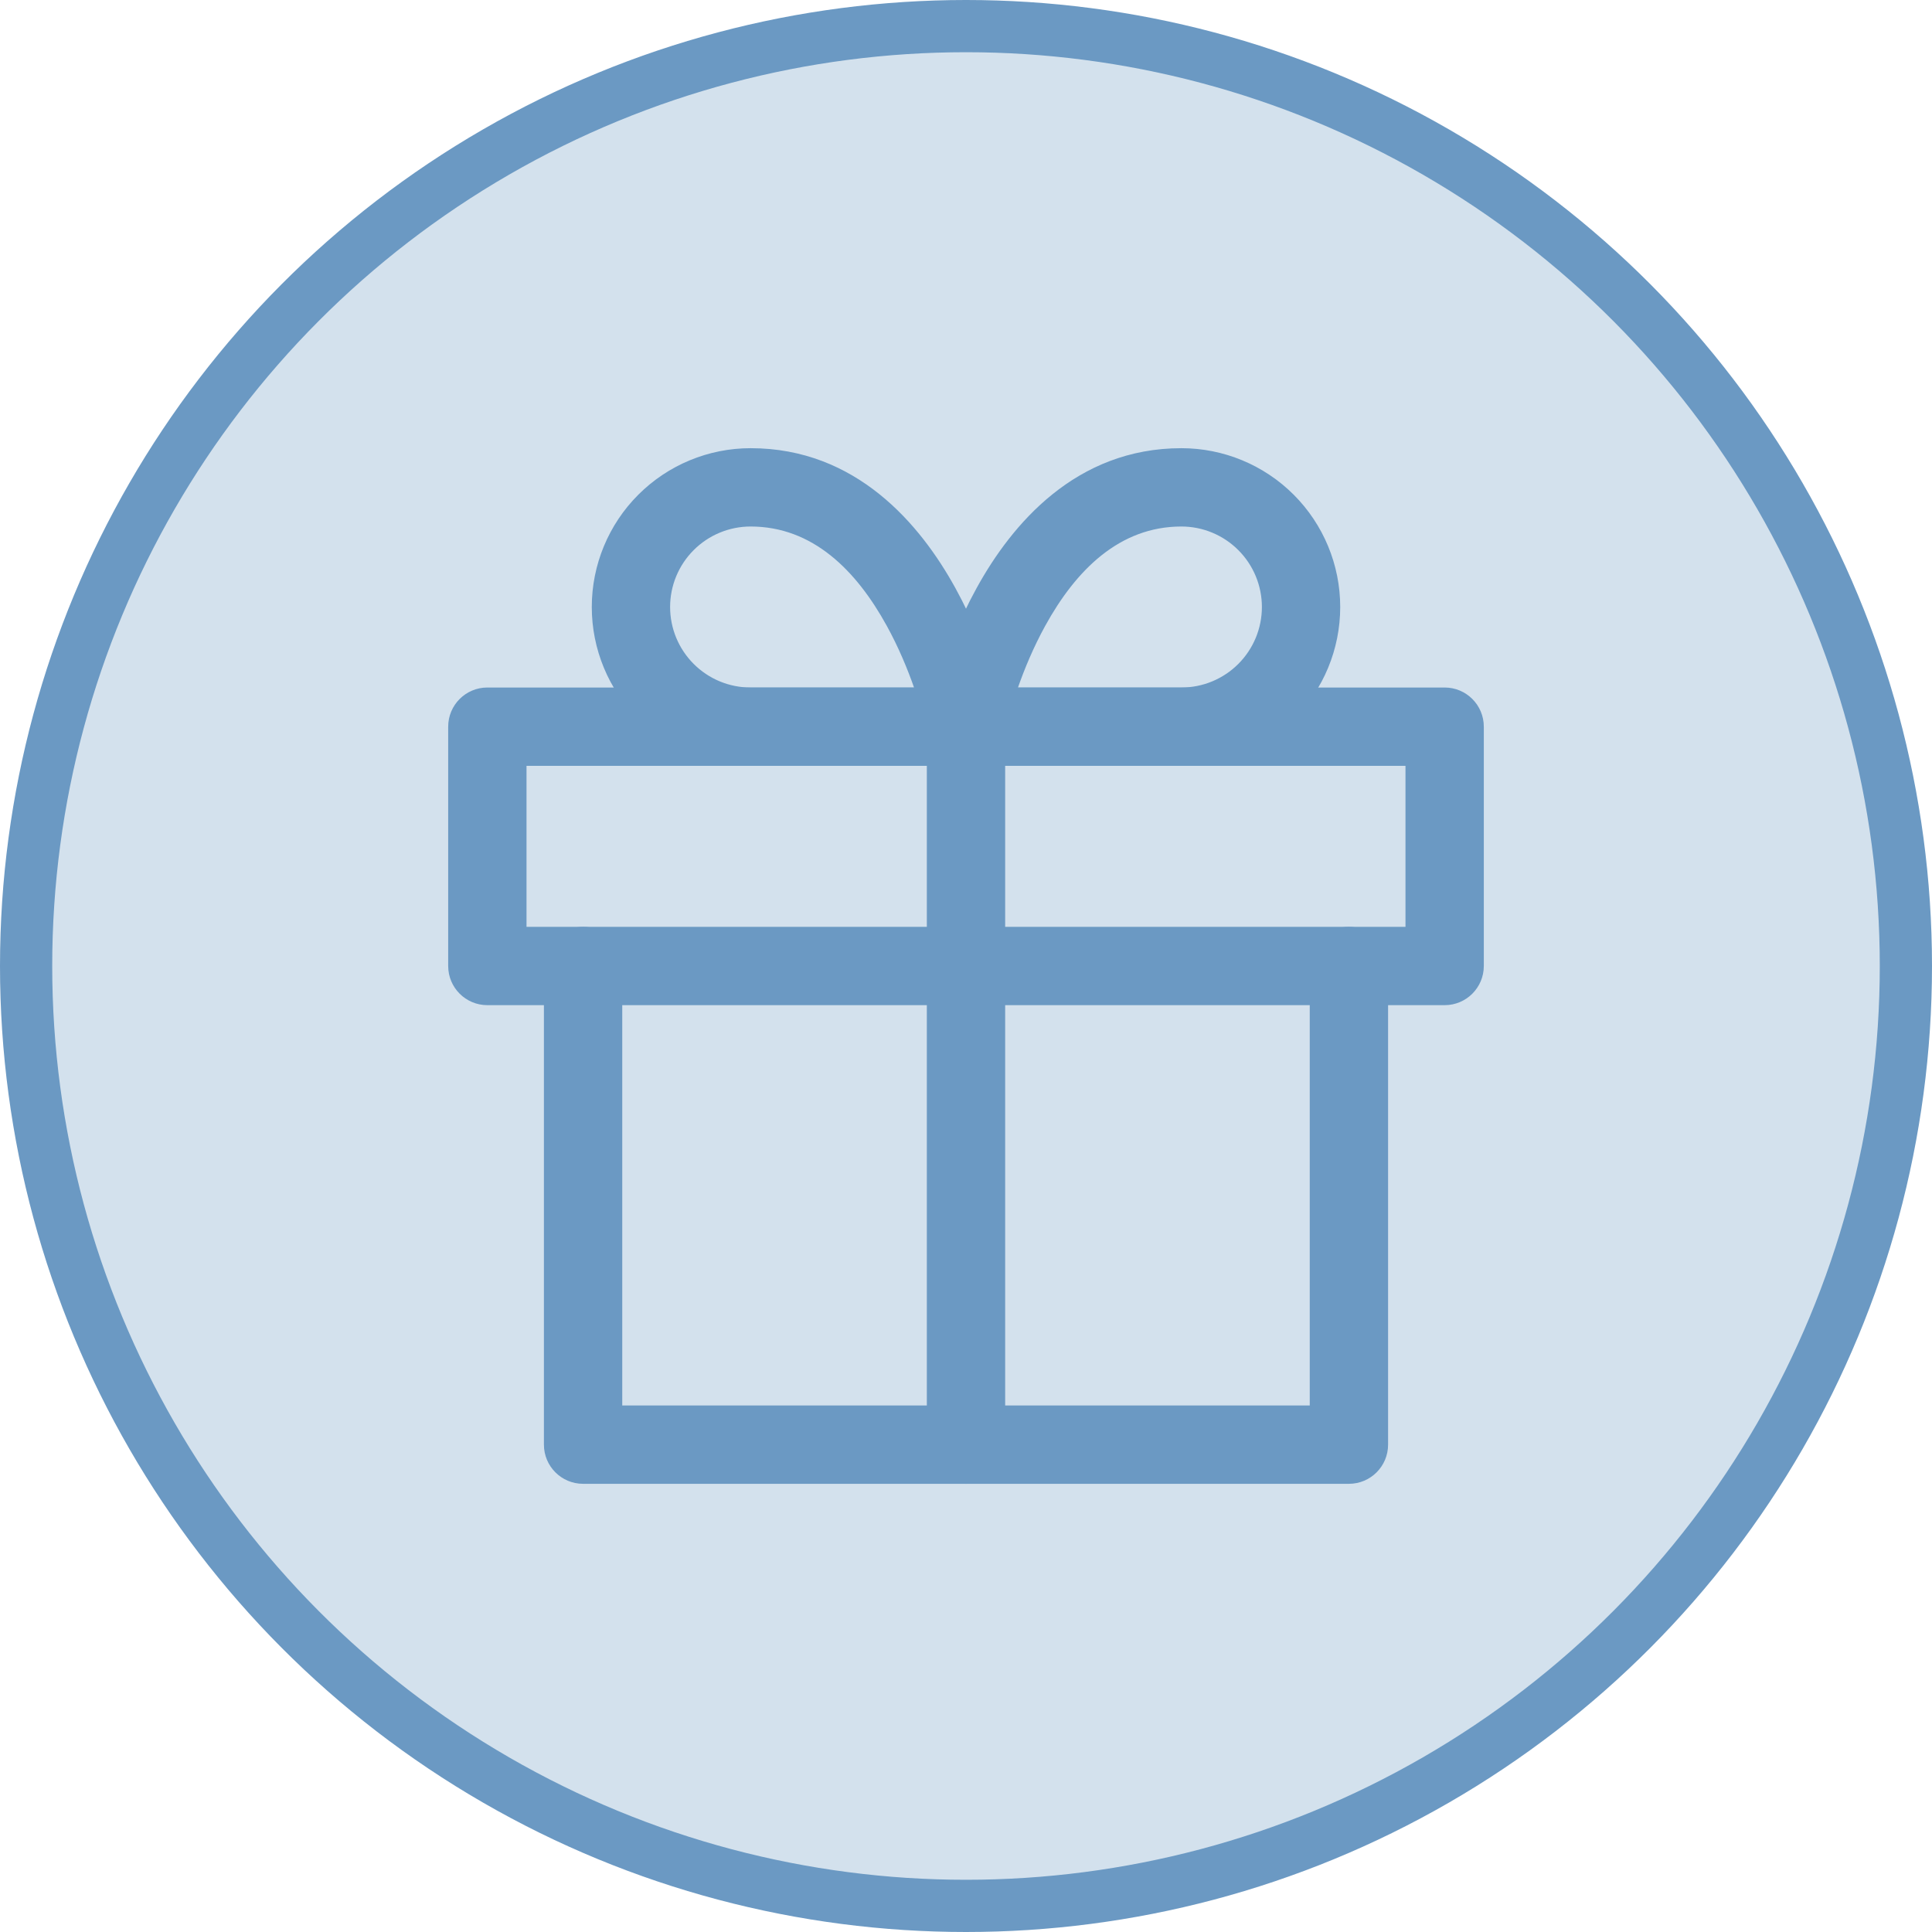
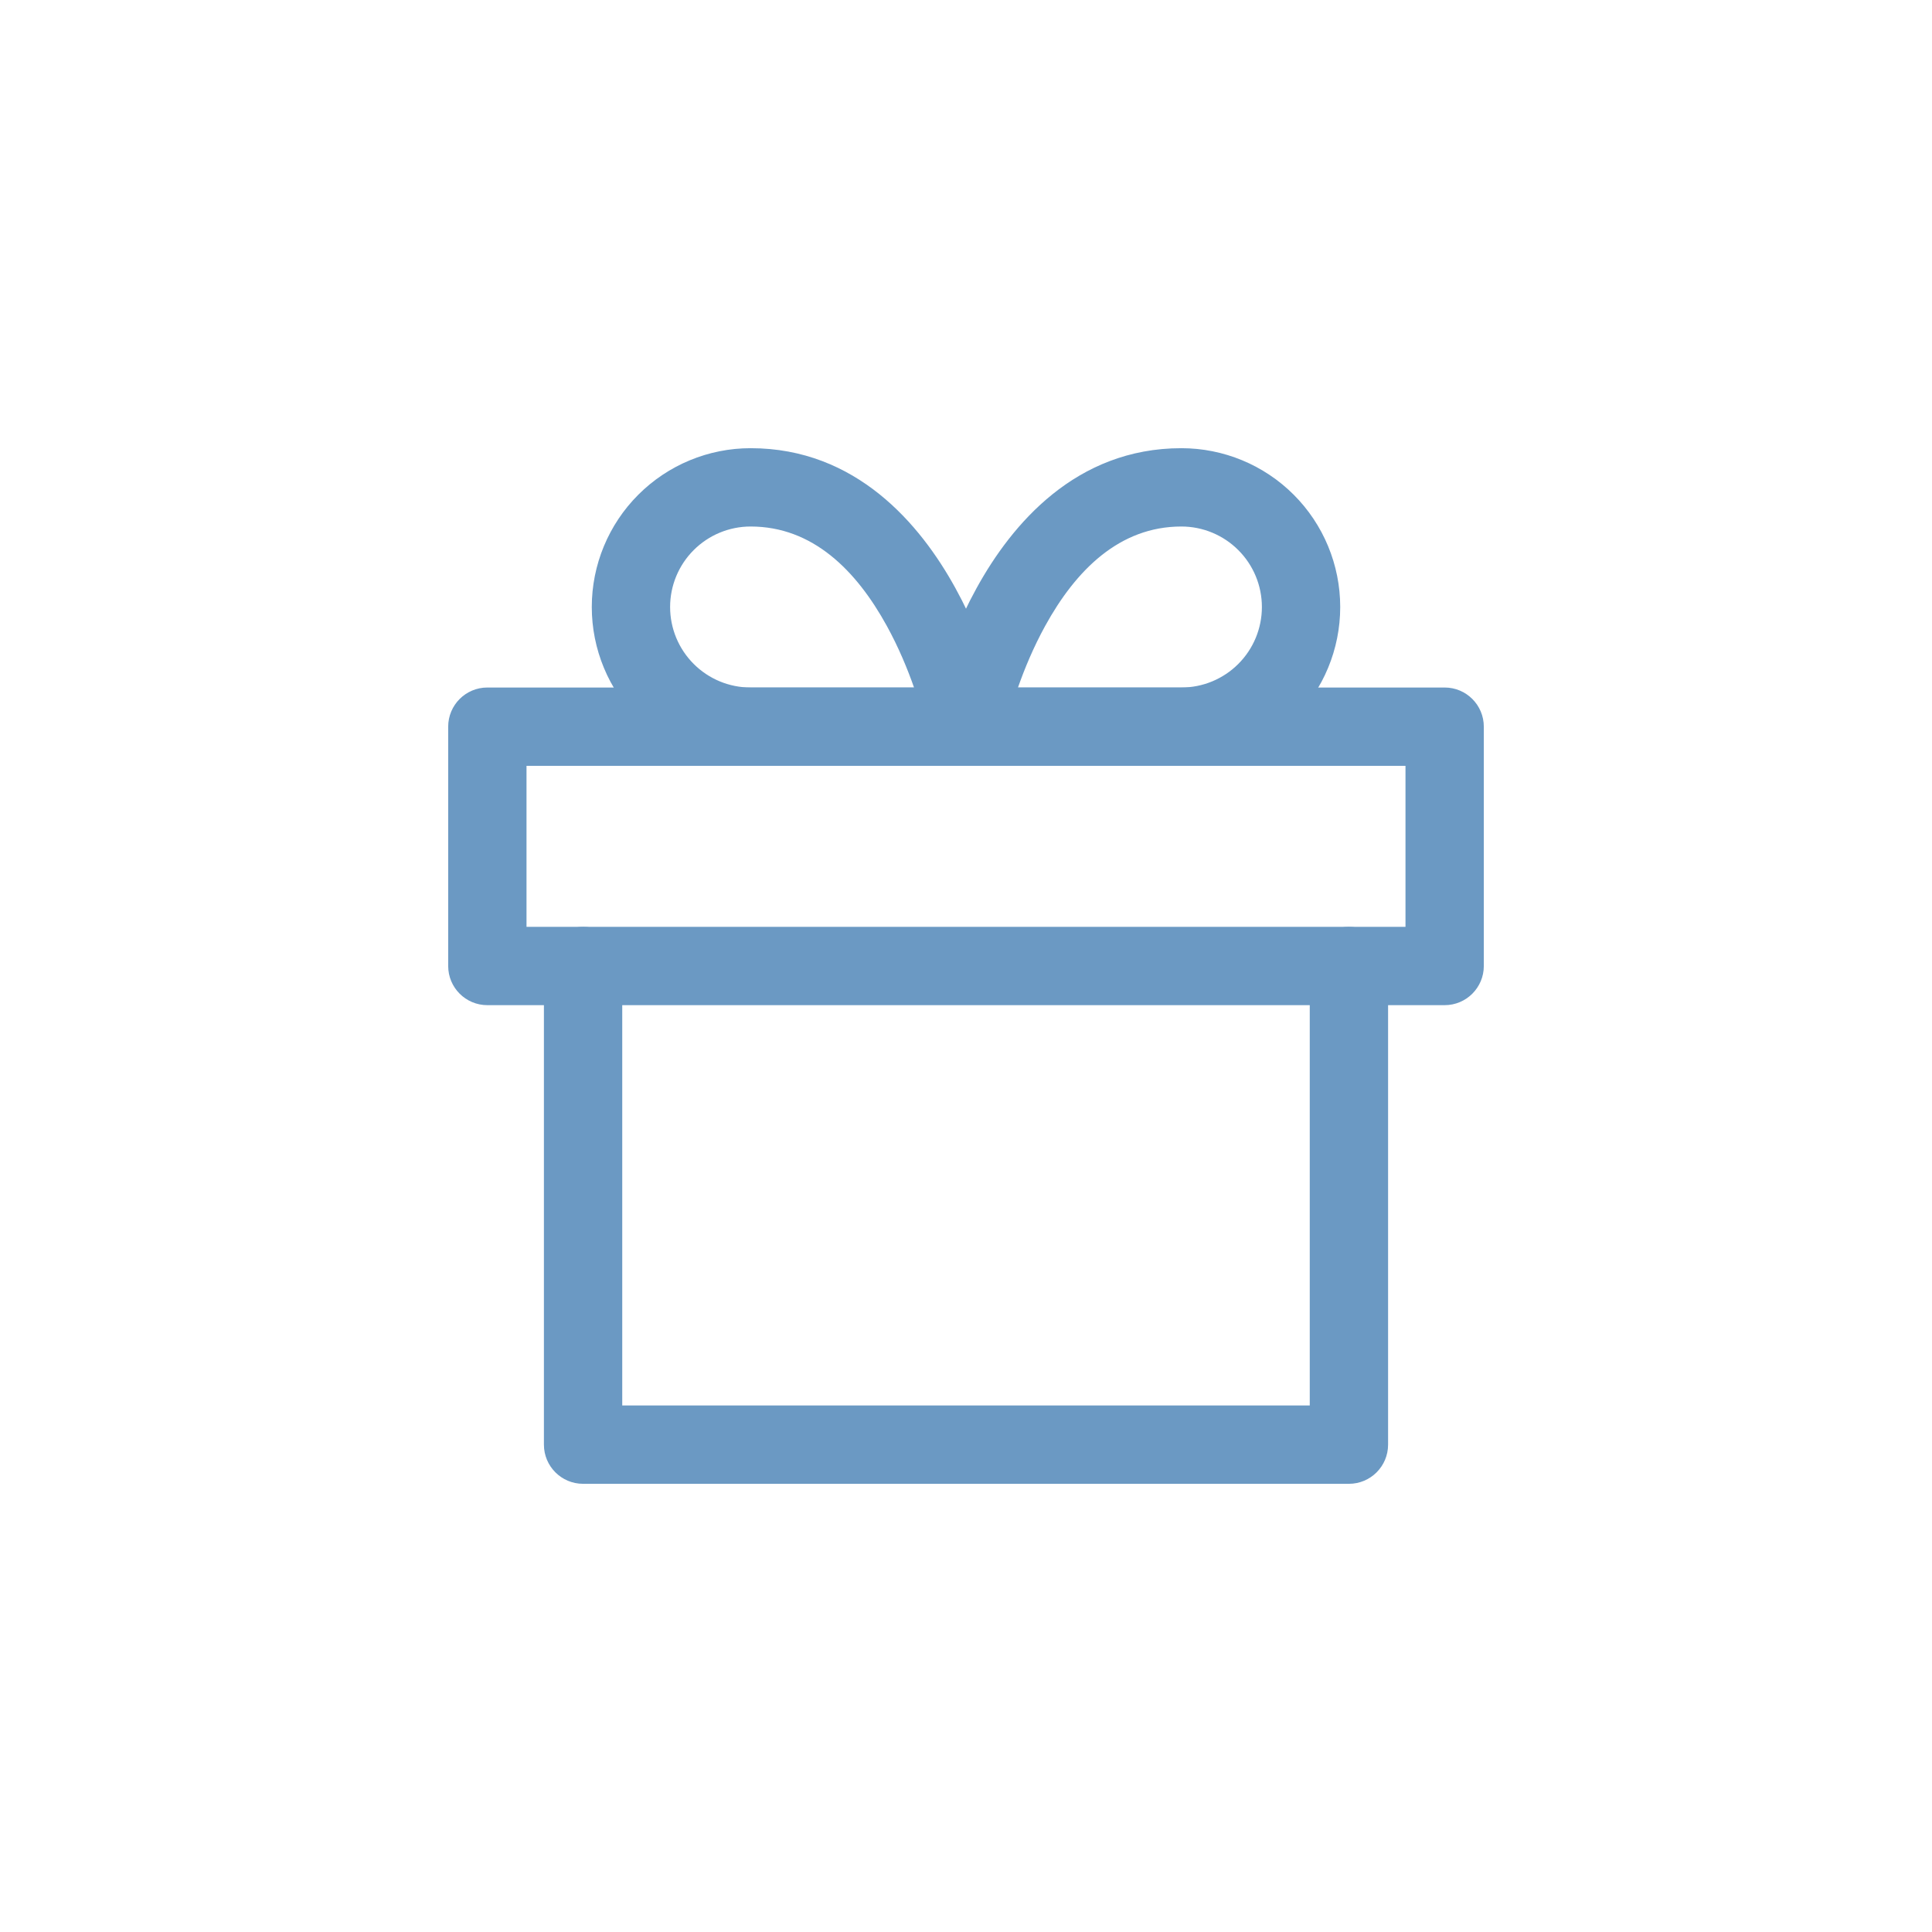
<svg xmlns="http://www.w3.org/2000/svg" width="111" height="111" viewBox="0 0 111 111" fill="none">
-   <circle cx="55.5" cy="55.5" r="54" fill="#6B99C3" fill-opacity="0.3" stroke="#6B99C3" stroke-width="3" />
  <path fill-rule="evenodd" clip-rule="evenodd" d="M33.5 53.25C34.743 53.25 35.75 54.257 35.75 55.5V80.75H75.25V55.5C75.25 54.257 76.257 53.25 77.5 53.25C78.743 53.25 79.75 54.257 79.75 55.5V83C79.75 84.243 78.743 85.25 77.5 85.25H33.5C32.257 85.25 31.25 84.243 31.25 83V55.5C31.25 54.257 32.257 53.25 33.5 53.25Z" fill="#6B99C3" />
  <path fill-rule="evenodd" clip-rule="evenodd" d="M25.75 41.75C25.75 40.507 26.757 39.5 28 39.5H83C84.242 39.5 85.25 40.507 85.25 41.75V55.5C85.25 56.743 84.242 57.75 83 57.75H28C26.757 57.75 25.75 56.743 25.75 55.5V41.75ZM30.25 44V53.25H80.75V44H30.25Z" fill="#6B99C3" />
-   <path fill-rule="evenodd" clip-rule="evenodd" d="M55.5 39.5C56.743 39.5 57.75 40.507 57.75 41.75V83C57.75 84.243 56.743 85.25 55.5 85.25C54.257 85.25 53.25 84.243 53.25 83V41.75C53.25 40.507 54.257 39.5 55.5 39.5Z" fill="#6B99C3" />
  <path fill-rule="evenodd" clip-rule="evenodd" d="M43.125 30.25C41.898 30.25 40.722 30.737 39.855 31.605C38.987 32.472 38.5 33.648 38.5 34.875C38.5 36.102 38.987 37.278 39.855 38.145C40.722 39.013 41.898 39.5 43.125 39.5H52.514C52.142 38.439 51.629 37.193 50.95 35.959C49.191 32.761 46.686 30.25 43.125 30.25ZM55.5 41.75C57.706 41.309 57.706 41.308 57.706 41.307L57.706 41.305L57.705 41.3L57.702 41.287L57.693 41.245C57.686 41.211 57.676 41.164 57.663 41.105C57.636 40.987 57.598 40.821 57.546 40.613C57.442 40.199 57.285 39.617 57.065 38.922C56.628 37.541 55.931 35.676 54.893 33.791C52.871 30.114 49.189 25.75 43.125 25.75C40.705 25.75 38.384 26.711 36.673 28.423C34.961 30.134 34 32.455 34 34.875C34 37.295 34.961 39.616 36.673 41.327C38.384 43.039 40.705 44 43.125 44H55.5C56.174 44 56.813 43.698 57.24 43.176C57.667 42.655 57.839 41.97 57.706 41.309L55.5 41.75Z" fill="#6B99C3" />
  <path fill-rule="evenodd" clip-rule="evenodd" d="M56.107 33.791C58.129 30.114 61.811 25.75 67.875 25.75C70.295 25.75 72.616 26.711 74.327 28.422C76.039 30.134 77 32.455 77 34.875C77 37.295 76.039 39.616 74.327 41.327C72.616 43.038 70.295 44 67.875 44H55.5C54.826 44 54.187 43.698 53.76 43.176C53.333 42.655 53.161 41.97 53.294 41.309L55.5 41.75C53.294 41.309 53.294 41.308 53.294 41.307L53.294 41.305L53.295 41.3L53.298 41.287L53.307 41.245C53.314 41.211 53.324 41.164 53.337 41.105C53.364 40.987 53.402 40.821 53.454 40.613C53.558 40.199 53.715 39.617 53.935 38.922C54.372 37.541 55.069 35.676 56.107 33.791ZM58.486 39.5H67.875C69.101 39.5 70.278 39.013 71.145 38.145C72.013 37.278 72.5 36.102 72.5 34.875C72.5 33.648 72.013 32.472 71.145 31.605C70.278 30.737 69.101 30.25 67.875 30.25C64.314 30.25 61.809 32.761 60.05 35.959C59.371 37.193 58.858 38.439 58.486 39.5Z" fill="#6B99C3" />
</svg>